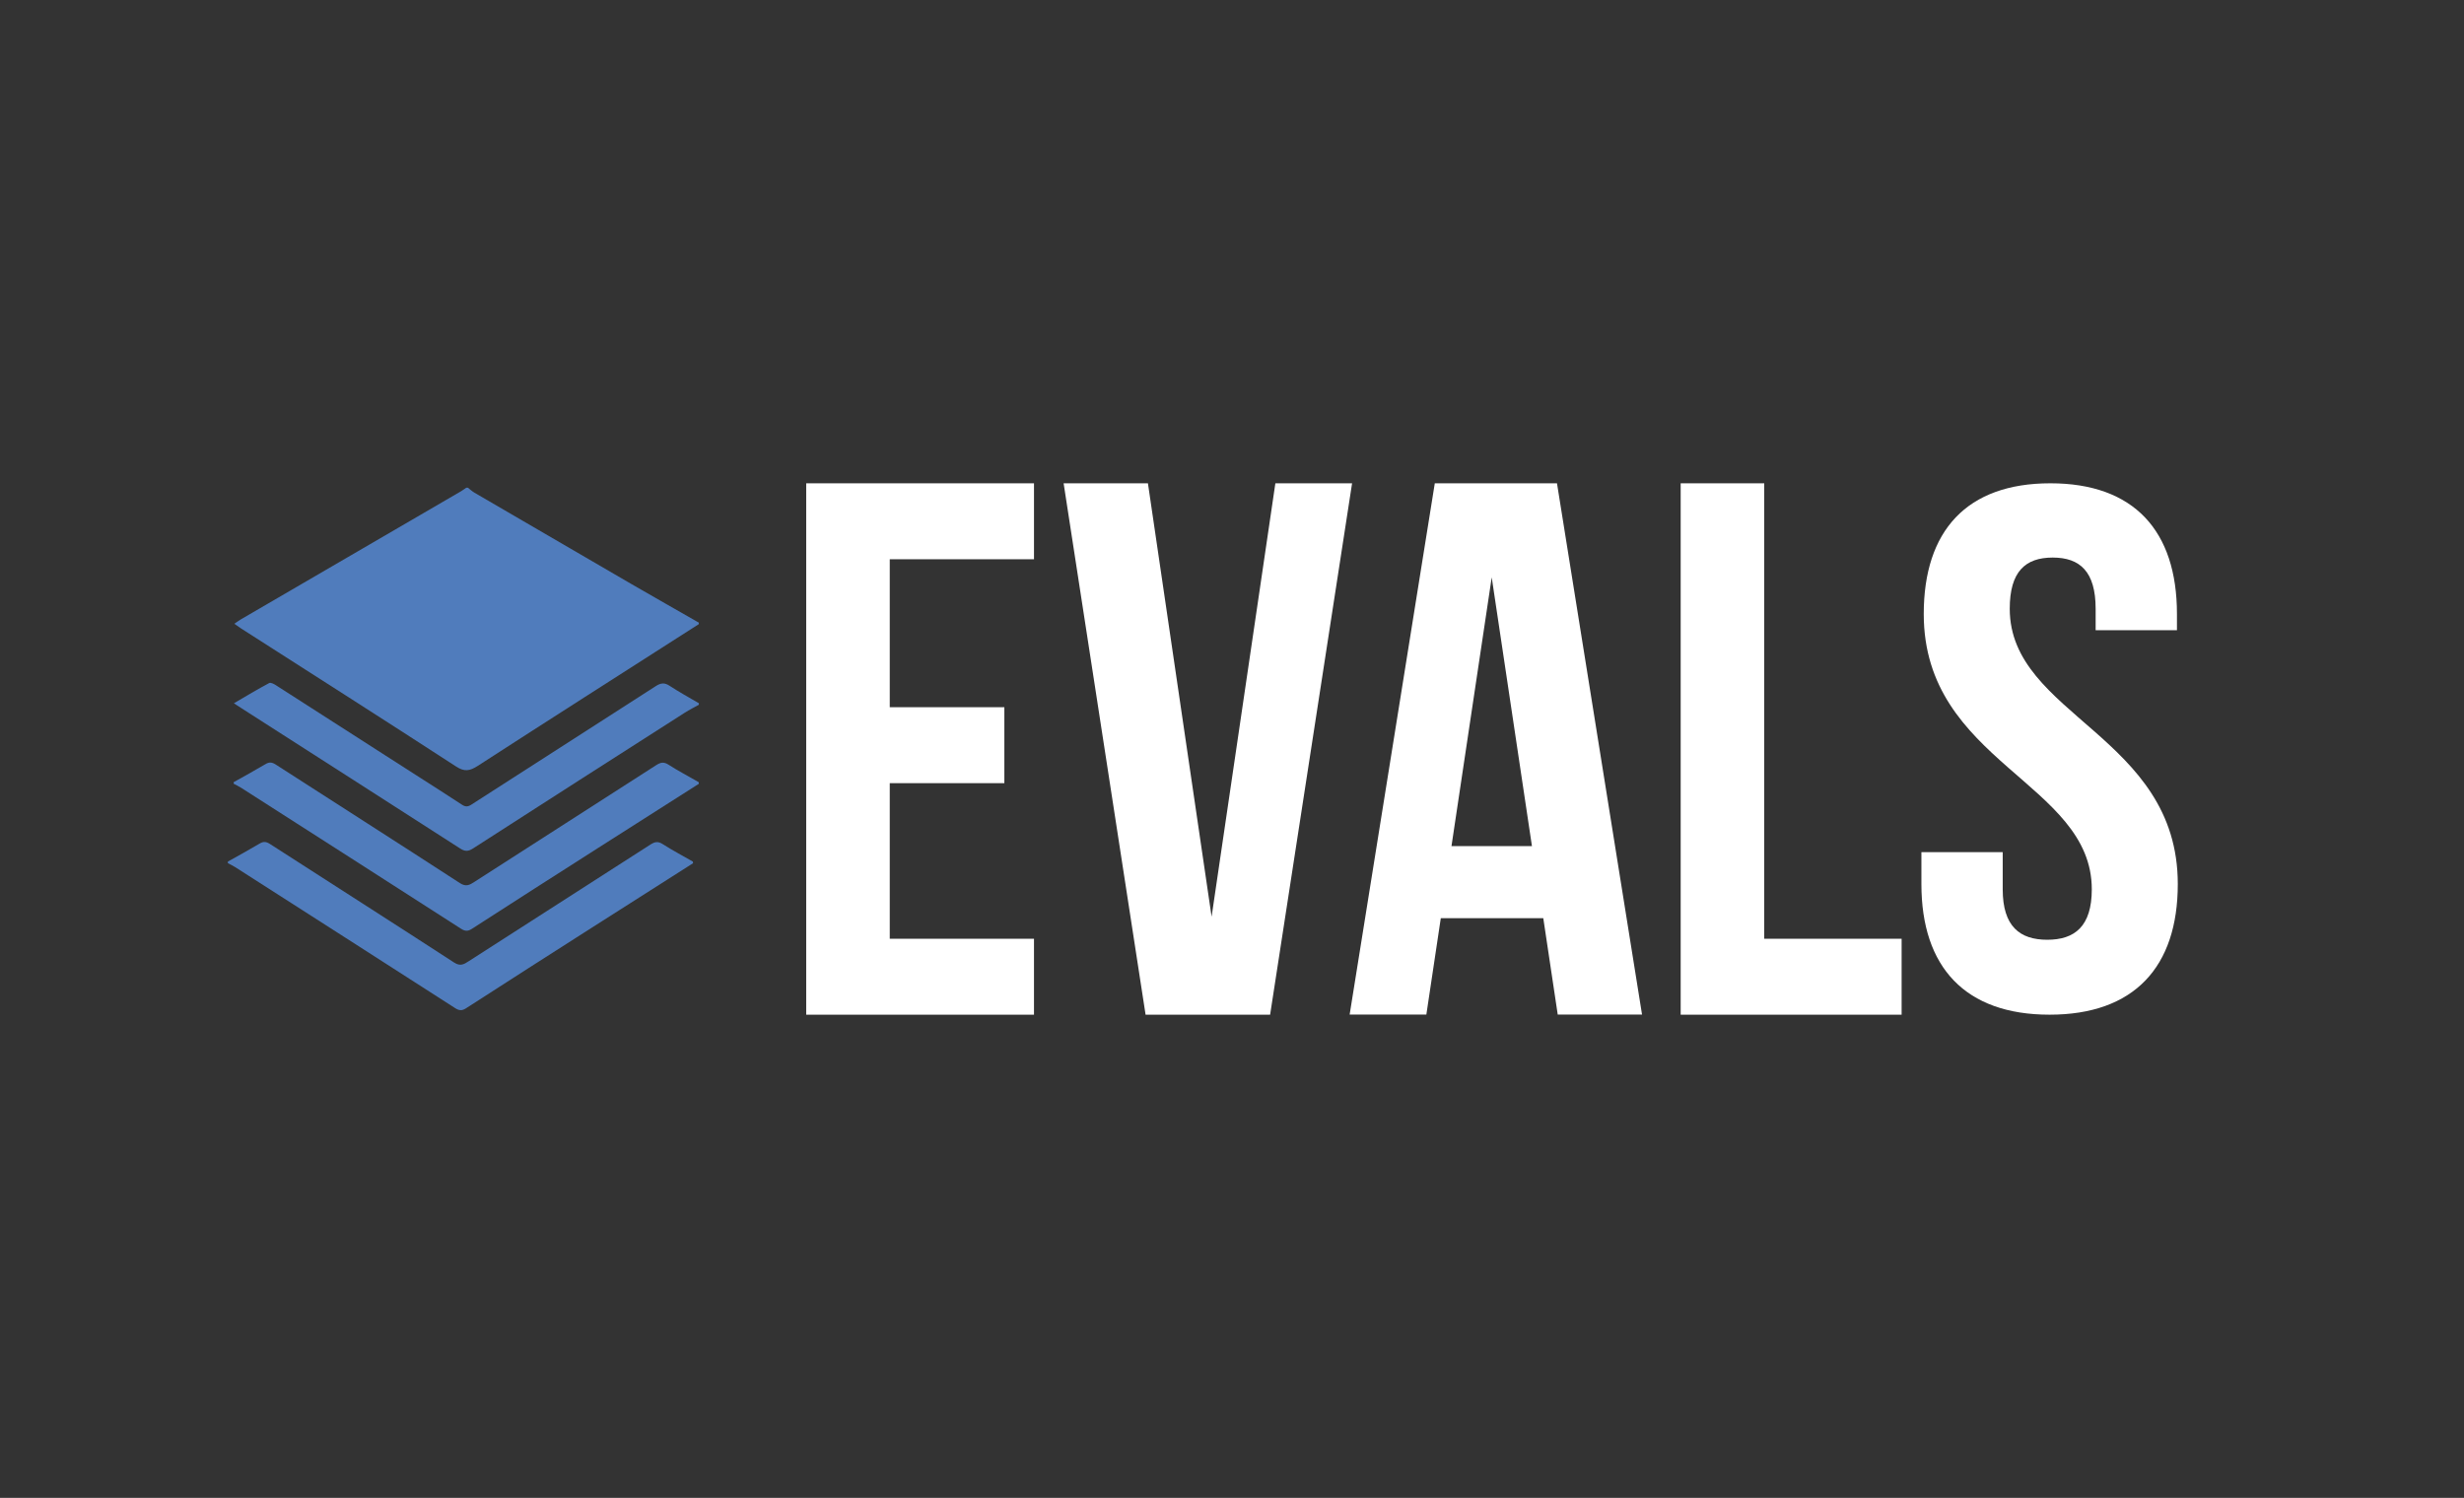
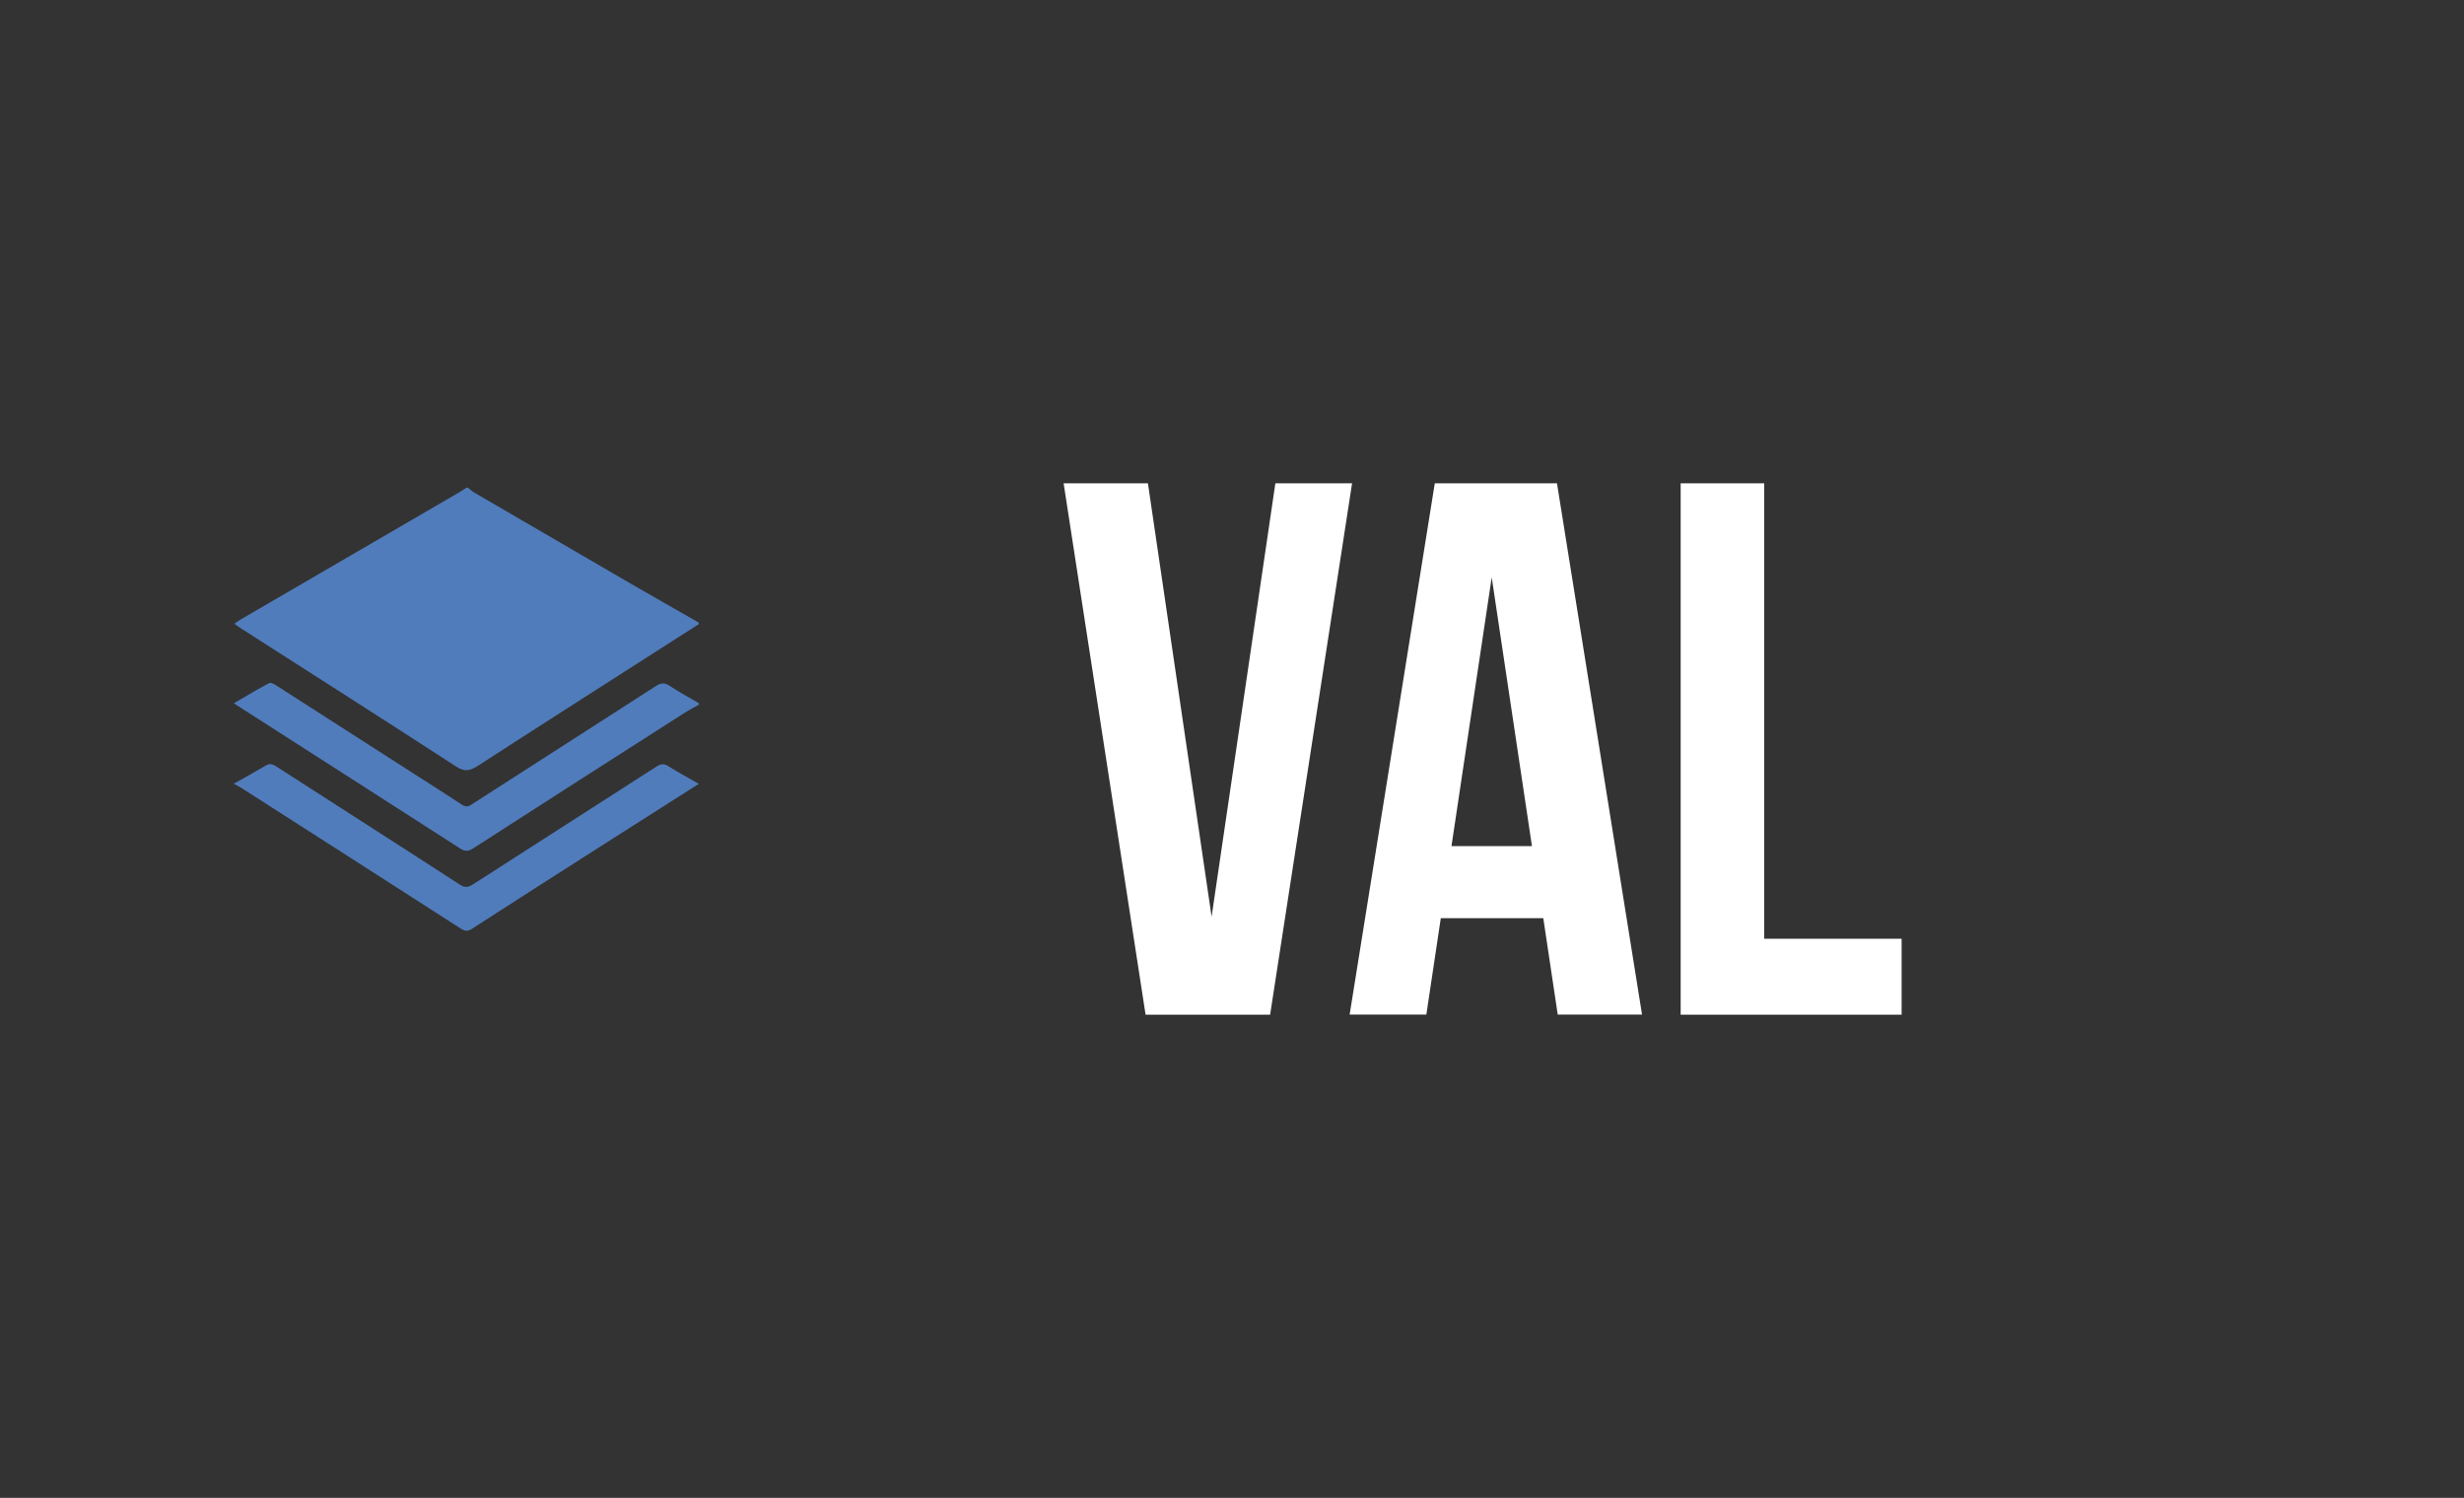
<svg xmlns="http://www.w3.org/2000/svg" version="1.1" id="Layer_1" x="0px" y="0px" viewBox="0 0 262.75 159.74" style="enable-background:new 0 0 262.75 159.74;" xml:space="preserve">
  <rect x="0" y="0" width="262.75" height="159.74" fill="#333333" stroke="none" />
  <style type="text/css">
	.st0{fill-rule:evenodd;clip-rule:evenodd;fill:#507CBC;}
	.st1{fill:#FFFFFF;}
</style>
  <g>
    <g>
      <path class="st0" d="M74.52,66.56c-7.86,5.03-15.74,10.05-23.58,15.12c-0.84,0.54-1.41,0.65-2.31,0.06    c-7.62-4.95-15.29-9.83-22.94-14.73c-0.2-0.13-0.4-0.28-0.7-0.49c0.27-0.18,0.48-0.34,0.7-0.47c7.83-4.56,15.66-9.11,23.49-13.67    c0.19-0.11,0.36-0.25,0.54-0.37c0.06,0,0.11,0,0.17,0c0.23,0.18,0.45,0.38,0.7,0.53c5.57,3.24,11.13,6.49,16.7,9.72    c2.4,1.39,4.82,2.76,7.23,4.14C74.52,66.45,74.52,66.51,74.52,66.56z" />
-       <path class="st0" d="M74.52,83.59c-3.6,2.29-7.2,4.58-10.79,6.87c-4.48,2.86-8.96,5.72-13.42,8.6c-0.45,0.29-0.75,0.24-1.17-0.03    c-7.8-5.01-15.61-10.02-23.43-15.02c-0.25-0.16-0.53-0.29-0.79-0.43c0-0.05,0-0.11,0-0.17c1.13-0.63,2.26-1.25,3.37-1.91    c0.41-0.25,0.7-0.23,1.11,0.03c6.55,4.22,13.12,8.41,19.65,12.65c0.65,0.42,1.04,0.19,1.53-0.13c6.46-4.15,12.93-8.29,19.39-12.45    c0.47-0.3,0.81-0.38,1.32-0.05c1.04,0.67,2.14,1.24,3.21,1.86C74.52,83.48,74.52,83.53,74.52,83.59z" />
+       <path class="st0" d="M74.52,83.59c-3.6,2.29-7.2,4.58-10.79,6.87c-4.48,2.86-8.96,5.72-13.42,8.6c-0.45,0.29-0.75,0.24-1.17-0.03    c-7.8-5.01-15.61-10.02-23.43-15.02c-0.25-0.16-0.53-0.29-0.79-0.43c1.13-0.63,2.26-1.25,3.37-1.91    c0.41-0.25,0.7-0.23,1.11,0.03c6.55,4.22,13.12,8.41,19.65,12.65c0.65,0.42,1.04,0.19,1.53-0.13c6.46-4.15,12.93-8.29,19.39-12.45    c0.47-0.3,0.81-0.38,1.32-0.05c1.04,0.67,2.14,1.24,3.21,1.86C74.52,83.48,74.52,83.53,74.52,83.59z" />
      <path class="st0" d="M74.52,75.16c-0.5,0.28-1.01,0.53-1.49,0.84c-7.54,4.82-15.08,9.64-22.6,14.49    c-0.52,0.33-0.86,0.32-1.37-0.01c-7.75-4.99-15.53-9.96-23.29-14.94c-0.23-0.15-0.46-0.3-0.83-0.54c1.32-0.77,2.53-1.5,3.77-2.16    c0.16-0.08,0.51,0.1,0.72,0.24c4.99,3.19,9.97,6.39,14.95,9.59c1.62,1.04,3.25,2.07,4.86,3.13c0.37,0.25,0.63,0.26,1.02,0.01    c6.55-4.22,13.12-8.42,19.67-12.64c0.54-0.35,0.94-0.39,1.48-0.03c1.01,0.66,2.08,1.25,3.12,1.86    C74.52,75.05,74.52,75.1,74.52,75.16z" />
-       <path class="st0" d="M73.9,92.06c-3.6,2.29-7.2,4.58-10.79,6.87c-4.48,2.86-8.96,5.72-13.42,8.6c-0.45,0.29-0.75,0.24-1.17-0.03    c-7.8-5.01-15.61-10.02-23.43-15.02c-0.25-0.16-0.53-0.29-0.79-0.43c0-0.05,0-0.11,0-0.17c1.13-0.63,2.26-1.25,3.37-1.91    c0.41-0.25,0.7-0.23,1.11,0.03c6.55,4.22,13.12,8.41,19.65,12.65c0.65,0.42,1.04,0.19,1.53-0.13c6.46-4.15,12.93-8.29,19.39-12.45    c0.47-0.3,0.81-0.38,1.32-0.05c1.04,0.67,2.14,1.24,3.21,1.86C73.9,91.95,73.9,92.01,73.9,92.06z" />
    </g>
    <g>
-       <path class="st1" d="M94.88,75.42h12.22v8.1H94.88v16.59h15.38v8.1H85.97V51.54h24.29v8.1H94.88V75.42z" />
      <path class="st1" d="M129.2,97.76l6.8-46.22h8.18l-8.74,56.67h-13.28l-8.74-56.67h8.99L129.2,97.76z" />
      <path class="st1" d="M175.1,108.2h-8.99l-1.54-10.28h-10.93l-1.54,10.28h-8.18L153,51.54h13.03L175.1,108.2z M154.78,90.23h8.58    l-4.29-28.66L154.78,90.23z" />
      <path class="st1" d="M179.23,51.54h8.9v48.57h14.65v8.1h-23.56V51.54z" />
-       <path class="st1" d="M218.64,51.54c8.92,0,13.5,5.07,13.5,13.93v1.74h-8.67v-2.29c0-3.96-1.67-5.46-4.58-5.46    c-2.92,0-4.58,1.5-4.58,5.46c0,11.4,17.92,13.53,17.92,29.36c0,8.86-4.67,13.93-13.67,13.93c-9,0-13.67-5.07-13.67-13.93v-3.4    h8.67v3.96c0,3.96,1.83,5.38,4.75,5.38c2.92,0,4.75-1.42,4.75-5.38c0-11.4-17.92-13.53-17.92-29.36    C205.14,56.6,209.73,51.54,218.64,51.54z" />
    </g>
  </g>
</svg>